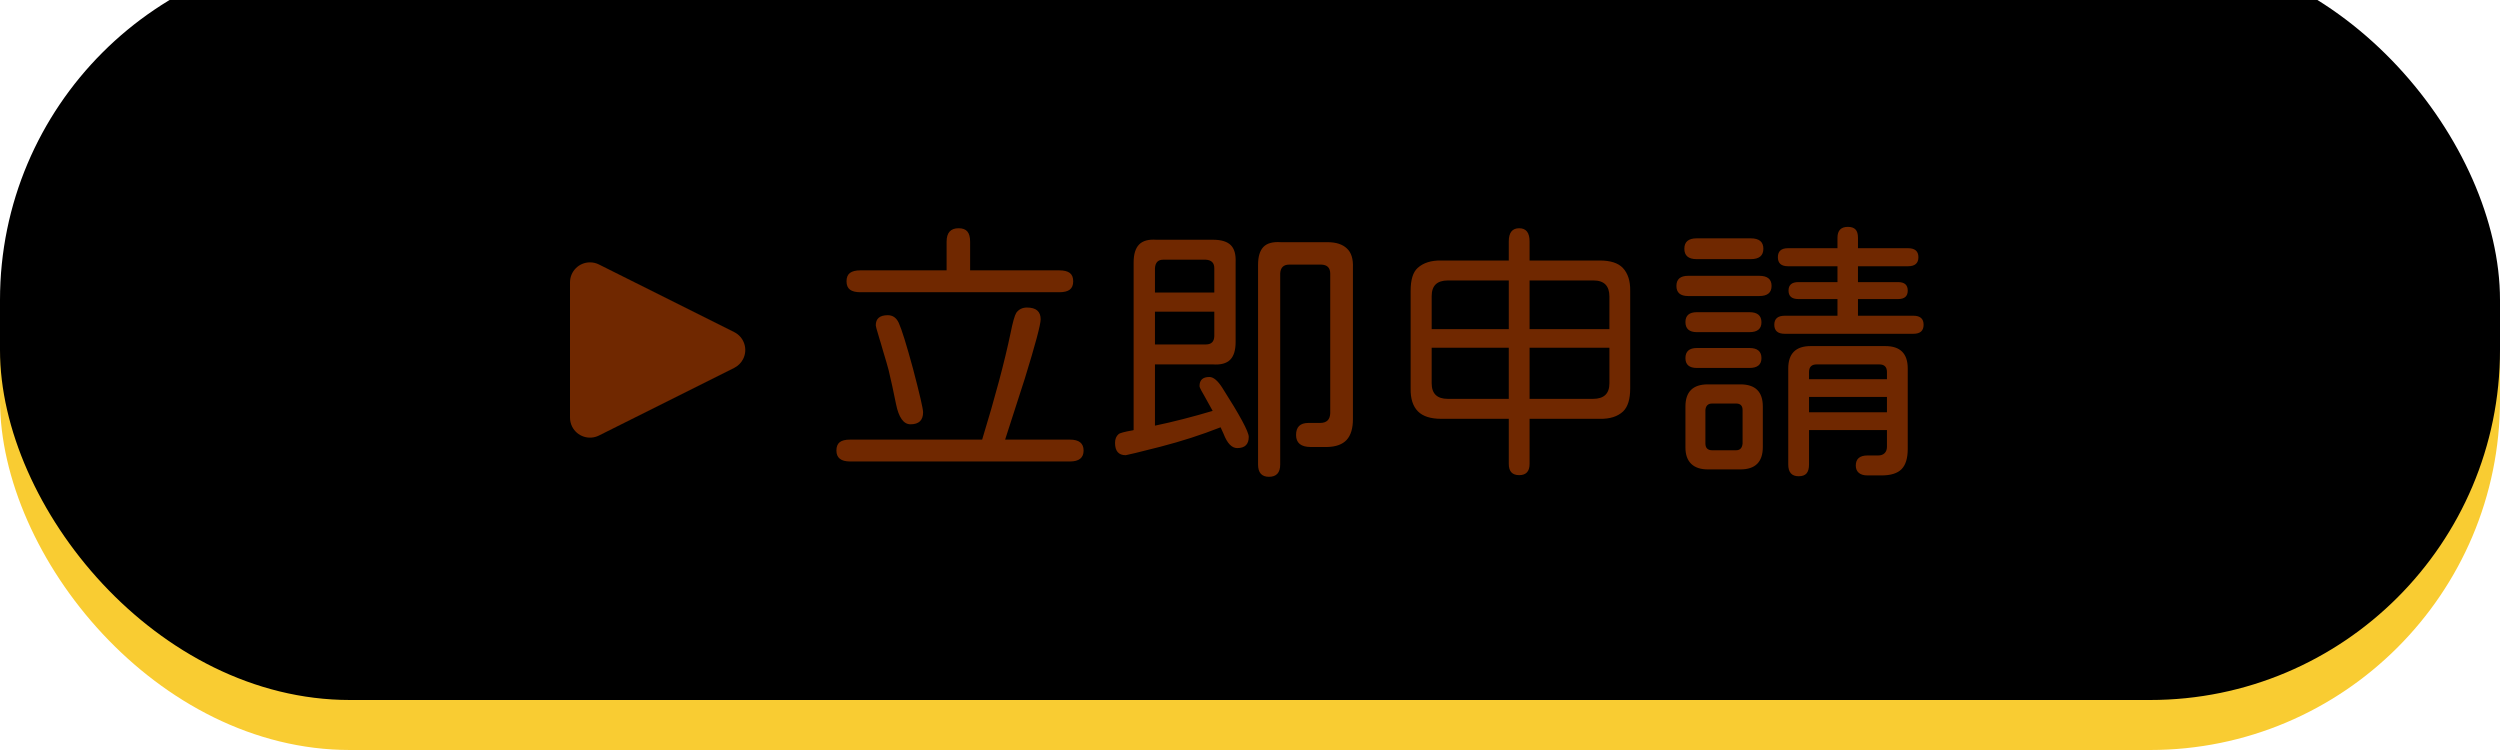
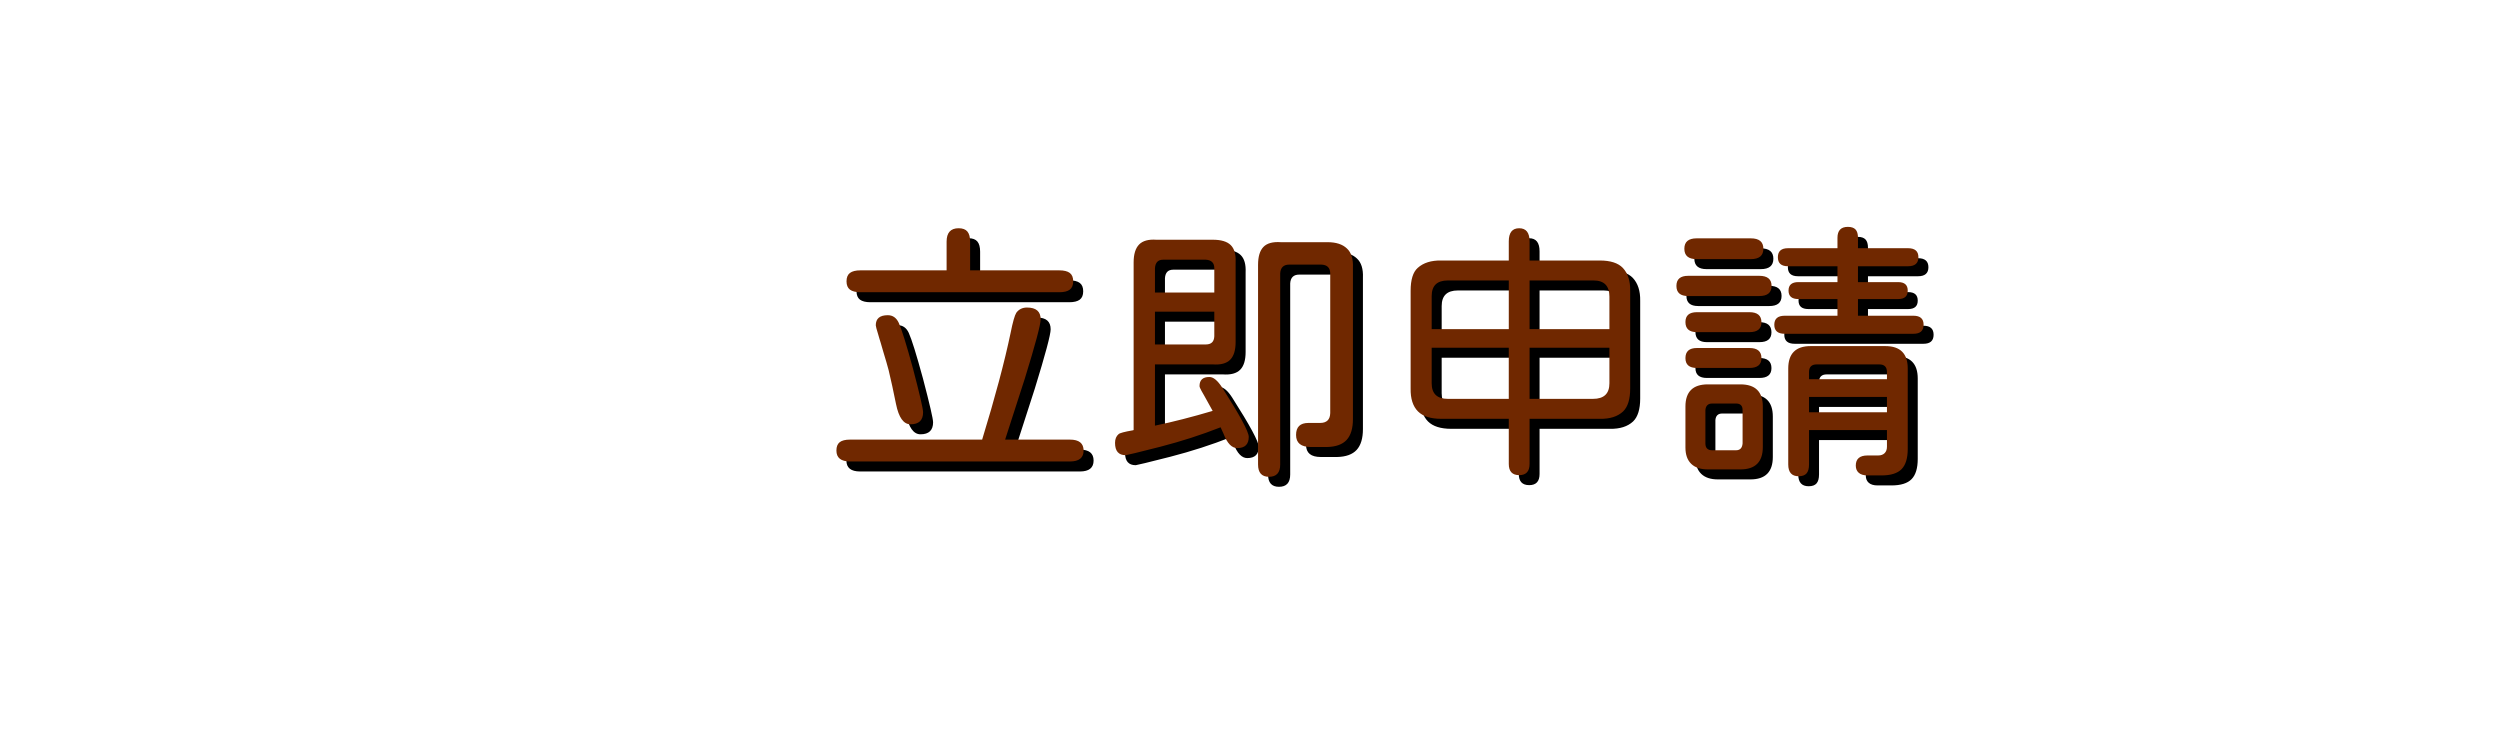
<svg xmlns="http://www.w3.org/2000/svg" xmlns:xlink="http://www.w3.org/1999/xlink" width="250" height="75" viewBox="0 0 250 75">
  <defs>
    <filter id="prefix__b" width="102%" height="106.7%" x="-1%" y="-3.3%" filterUnits="objectBoundingBox">
      <feOffset dy="-5" in="SourceAlpha" result="shadowOffsetInner1" />
      <feComposite in="shadowOffsetInner1" in2="SourceAlpha" k2="-1" k3="1" operator="arithmetic" result="shadowInnerInner1" />
      <feColorMatrix in="shadowInnerInner1" values="0 0 0 0 0.826 0 0 0 0 0.475 0 0 0 0 0.064 0 0 0 1 0" />
    </filter>
    <filter id="prefix__c" width="101.8%" height="108%" x="-.5%" y="-2%" filterUnits="objectBoundingBox">
      <feOffset dx="1" dy="1" in="SourceAlpha" result="shadowOffsetOuter1" />
      <feColorMatrix in="shadowOffsetOuter1" values="0 0 0 0 1 0 0 0 0 1 0 0 0 0 1 0 0 0 0.603 0" />
    </filter>
    <filter id="prefix__e" width="111.4%" height="122.8%" x="-5.7%" y="-5.7%" filterUnits="objectBoundingBox">
      <feOffset dy="2" in="SourceAlpha" result="shadowOffsetOuter1" />
      <feColorMatrix in="shadowOffsetOuter1" values="0 0 0 0 1 0 0 0 0 1 0 0 0 0 1 0 0 0 0.603 0" />
    </filter>
    <path id="prefix__d" d="M48.926 7.223c.474 0 .825-.087 1.053-.26.227-.173.341-.451.341-.834 0-.383-.114-.66-.341-.834-.228-.173-.58-.26-1.053-.26h-8.914v-2.87c0-.457-.091-.794-.274-1.013-.182-.218-.474-.328-.875-.328-.802 0-1.203.447-1.203 1.34v2.871h-8.613c-.474 0-.825.087-1.053.26-.228.173-.342.451-.342.834 0 .383.114.66.342.834.228.173.579.26 1.053.26h19.879zm1.066 16.925c.912 0 1.367-.364 1.367-1.093 0-.73-.455-1.094-1.367-1.094h-6.48l1.968-6.098c1.058-3.427 1.586-5.405 1.586-5.933 0-.784-.455-1.176-1.367-1.176-.456 0-.811.173-1.066.52-.164.255-.356.93-.574 2.023-.602 2.88-1.55 6.435-2.844 10.664H28.008c-.474 0-.82.087-1.04.26-.218.173-.327.45-.327.834 0 .729.455 1.093 1.367 1.093h21.984zM34.051 20.43c.838 0 1.258-.401 1.258-1.203 0-.347-.338-1.805-1.012-4.375-.656-2.407-1.13-3.929-1.422-4.567-.237-.51-.602-.765-1.094-.765-.802 0-1.203.337-1.203 1.011 0 .091.082.401.246.93.037.146.078.287.123.424.046.136.087.269.123.396l.246.848c.256.838.438 1.467.547 1.887.237.984.483 2.114.739 3.39.273 1.35.756 2.024 1.449 2.024zm21.52 3.09c.09 0 1.248-.283 3.472-.848 2.115-.547 4.12-1.194 6.016-1.942l.3.657c.365.948.82 1.422 1.368 1.422.765 0 1.148-.374 1.148-1.122 0-.51-.884-2.15-2.652-4.921-.456-.711-.884-1.067-1.285-1.067-.657 0-.985.301-.985.903 0 .09.064.25.192.478.127.228.218.387.273.479l.848 1.53c-2.024.602-3.947 1.095-5.77 1.477v-6.125h5.797c.784.055 1.358-.1 1.723-.464.364-.365.546-.957.546-1.778V4.242c.037-.802-.127-1.38-.492-1.736-.364-.356-.957-.533-1.777-.533h-5.66c-.784-.055-1.358.104-1.723.478-.364.374-.547.97-.547 1.791v16.762l-.082.027c-.838.146-1.312.274-1.422.383-.237.2-.355.492-.355.875 0 .82.355 1.23 1.066 1.23zm14.327 2.16c.748 0 1.122-.41 1.122-1.23V5.335c.036-.583.337-.875.902-.875h3.2c.6.018.901.319.901.902V19.31c-.018.656-.355.984-1.011.984h-1.176c-.82 0-1.23.401-1.23 1.203s.492 1.203 1.476 1.203h1.613c.894-.018 1.55-.255 1.97-.71.418-.456.628-1.15.628-2.079V4.762c.036-.875-.164-1.513-.602-1.914-.437-.42-1.084-.63-1.941-.63h-4.676c-.802-.054-1.38.106-1.736.48-.356.373-.533.97-.533 1.79V24.45c0 .82.364 1.23 1.093 1.23zM64.43 7.25h-5.934V4.816c.037-.565.31-.847.82-.847h4.266c.565.036.848.319.848.847V7.25zm-.848 5.195h-5.086v-3.28h5.934v2.46c-.019.547-.301.82-.848.82zm31.336 13.07c.693 0 1.039-.373 1.039-1.12v-4.512h7.027c1.003.018 1.778-.228 2.325-.738.474-.456.71-1.222.71-2.297V7.086c.019-.984-.227-1.75-.738-2.297-.474-.492-1.24-.738-2.297-.738h-7.027V2.137c0-.875-.346-1.313-1.039-1.313s-1.04.438-1.04 1.313V4.05h-6.753c-1.003-.018-1.786.228-2.352.738-.474.42-.71 1.185-.71 2.297v9.762c-.019 1.02.227 1.786.738 2.297.492.492 1.267.738 2.324.738h6.754v4.512c0 .747.346 1.12 1.039 1.12zm-1.04-14.6h-7.71v-3.31c0-1.039.538-1.558 1.613-1.558h6.098v4.867zm10.063 0h-7.984V6.046h6.398c1.058 0 1.586.538 1.586 1.613v3.254zM93.88 17.886H87.78c-1.075 0-1.613-.52-1.613-1.559v-3.555h7.71v5.114zm8.422 0h-6.344v-5.114h7.984v3.555c0 1.04-.546 1.559-1.64 1.559zm32.047-6.508c.674 0 1.011-.3 1.011-.902 0-.602-.337-.903-1.011-.903h-5.551V7.906h4.02c.637 0 .956-.282.956-.847 0-.566-.319-.848-.957-.848h-4.02V4.625h5.005c.692 0 1.039-.3 1.039-.902 0-.602-.347-.903-1.04-.903h-5.003V1.781c0-.383-.082-.66-.246-.834-.164-.173-.42-.26-.766-.26-.693 0-1.039.365-1.039 1.094v1.04h-4.95c-.674 0-1.01.3-1.01.902 0 .601.336.902 1.01.902h4.95v1.586h-3.91c-.656 0-.984.282-.984.848 0 .565.328.847.984.847h3.91v1.668h-5.277c-.693 0-1.04.301-1.04.903 0 .601.347.902 1.04.902h12.879zm-16.27-7.465c.839 0 1.258-.346 1.258-1.039s-.42-1.04-1.258-1.04h-5.414c-.82 0-1.23.347-1.23 1.04 0 .693.41 1.04 1.23 1.04h5.414zm.848 3.691c.82 0 1.23-.337 1.23-1.011 0-.675-.41-1.012-1.23-1.012h-7.11c-.783 0-1.175.337-1.175 1.012 0 .674.392 1.011 1.175 1.011h7.11zm-.985 3.61c.802 0 1.204-.328 1.204-.985 0-.674-.402-1.011-1.204-1.011h-5.25c-.765 0-1.148.328-1.148.984 0 .675.383 1.012 1.148 1.012h5.25zm4.922 14.41c.365 0 .63-.096.793-.287.164-.192.246-.488.246-.889v-3.445h7.793v1.668c0 .273-.077.488-.232.642-.155.155-.37.233-.643.233h-1.066c-.784 0-1.176.337-1.176 1.012 0 .31.1.551.3.724.201.173.493.26.876.26h1.394c.93 0 1.6-.21 2.01-.629.41-.42.615-1.094.615-2.023v-8.04c0-1.494-.747-2.242-2.242-2.242h-7.465c-1.494 0-2.242.748-2.242 2.243v9.597c0 .784.347 1.176 1.04 1.176zm-4.922-10.828c.802 0 1.204-.328 1.204-.985 0-.674-.402-1.011-1.204-1.011h-5.25c-.765 0-1.148.337-1.148 1.011 0 .657.383.985 1.148.985h5.25zm13.754 1.121h-7.793v-.711c0-.51.256-.766.766-.766h6.262c.51 0 .765.256.765.766v.711zm-14.656 9.023c1.495 0 2.242-.747 2.242-2.242v-4.047c0-1.476-.747-2.215-2.242-2.215h-3.254c-1.495 0-2.242.739-2.242 2.215v4.102c0 .71.191 1.253.574 1.627.383.374.939.56 1.668.56h3.254zm14.656-5.714h-7.793v-1.532h7.793v1.532zm-15.093 3.8h-2.38c-.455 0-.683-.228-.683-.683v-3.336c.037-.438.264-.656.684-.656h2.379c.437 0 .656.218.656.656v3.336c-.037.455-.255.683-.656.683z" />
-     <path id="prefix__f" d="M16.422 14.789L2.894 21.553c-.988.494-2.189.093-2.683-.895-.139-.277-.211-.584-.211-.894V6.236c0-1.105.895-2 2-2 .31 0 .617.072.894.211l13.528 6.764c.988.494 1.389 1.695.895 2.683-.194.387-.508.701-.895.895z" />
-     <rect id="prefix__a" width="250" height="75" x="0" y="0" rx="35" />
  </defs>
  <g fill="none" fill-rule="evenodd">
    <use fill="#F9CC32" xlink:href="#prefix__a" />
    <use fill="#000" filter="url(#prefix__b)" xlink:href="#prefix__a" />
    <g transform="translate(57 22)">
      <g fill-rule="nonzero">
        <use fill="#000" filter="url(#prefix__c)" xlink:href="#prefix__d" />
        <use fill="#702800" xlink:href="#prefix__d" />
      </g>
      <use fill="#000" filter="url(#prefix__e)" xlink:href="#prefix__f" />
      <use fill="#702800" xlink:href="#prefix__f" />
    </g>
  </g>
</svg>